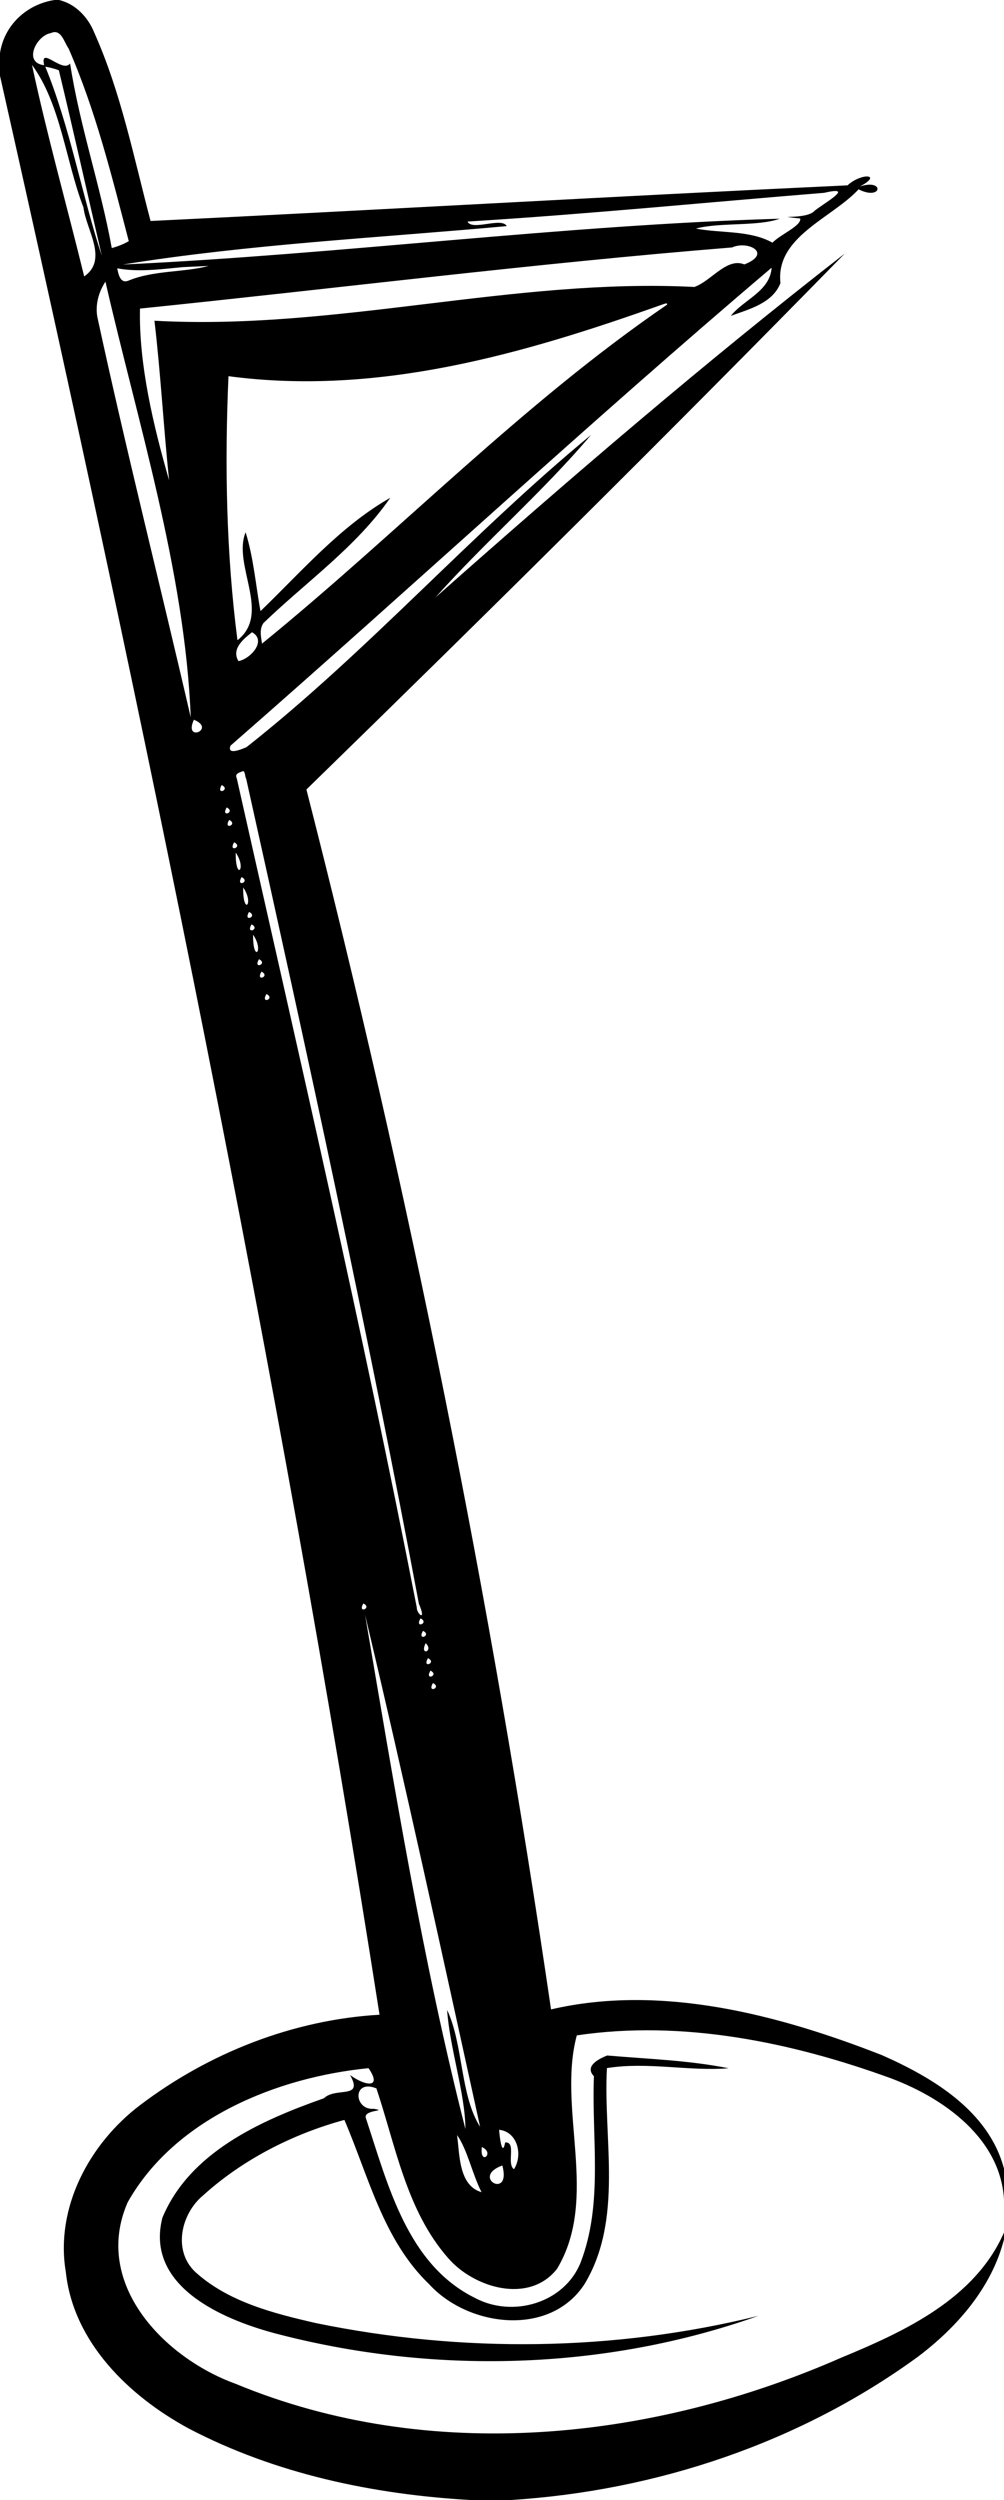
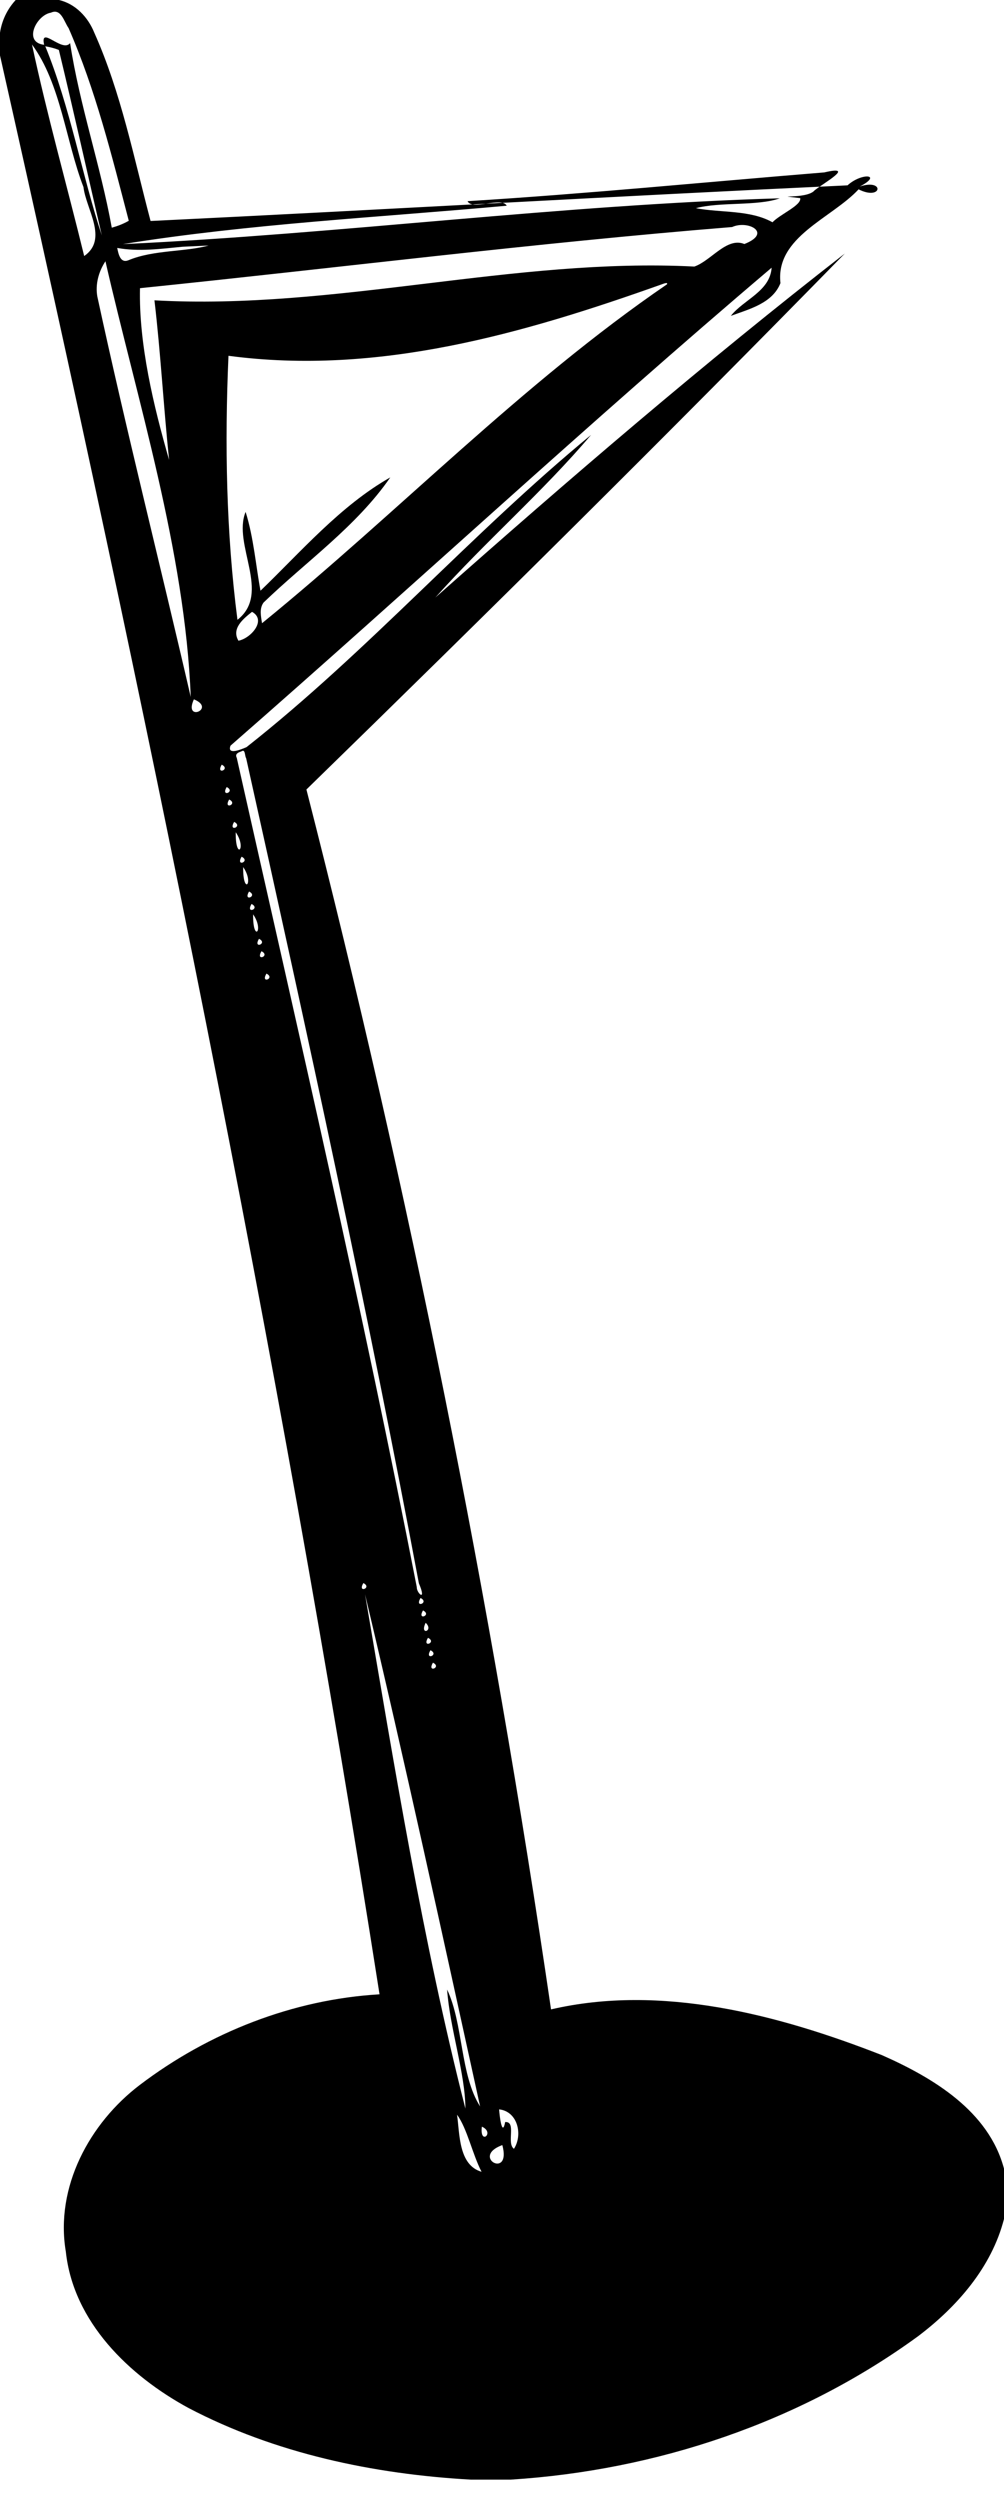
<svg xmlns="http://www.w3.org/2000/svg" width="404pt" height="1005pt" version="1.1" viewBox="0 0 404 1005">
-   <path d="m21.97 0h1.78c6.65 1.56 11.68 6.92 14.18 13.12 10.81 24.14 15.92 50.3 22.66 75.72 93.46-4.52 186.98-9.98 280.45-14.33 5.65-5.18 14.34-4.47 4.93 0.48 10.12-3.36 9.01 5.92-0.48 1.12-10.83 11.67-33.53 19.11-31.44 37.7-3.2 8.11-12.51 10.43-19.97 13.17 5.21-6.6 15.76-9.83 16.42-19.37-73.71 62.46-144.84 128.52-217.74 192.14-1.52 4.03 4.5 1.42 6.42 0.61 49.05-38.63 90.52-85.96 138.68-125.55-19.56 23.06-42.58 42.9-62.69 65.42 53.67-47.52 108.19-94.33 164.78-138.32-71.25 72.75-143.74 144.46-216.65 215.47 41.35 161.57 74.25 325.34 98.43 490.39 44.26-10.27 91.38 2.05 133.13 18.38 20.53 9.06 43.04 22.5 49.14 45.67v17.44c1.61-27.31-22.52-45.17-45.47-53.78-40.03-14.57-83.95-23.59-126.43-17.26-7.96 29.62 9.15 65.29-7.94 93.83-11.24 14.32-33.46 7.73-43.88-4.36-16.7-19.03-21.04-44.88-28.82-68.17-9.77-3.93-9.1 8.87-1.04 8.21 6.19 1.11-4.92 0.12-3.08 4.1 8.76 26.48 16.59 58.54 43.84 71.96 15.18 8.06 35.88 2.04 42.43-14.21 9.23-23.85 4.39-50.11 5.38-74.95-3.9-4.01 1.89-6.97 5.32-8.33 16.31 1.41 32.8 1.91 48.91 5.14-16.31 1.26-32.67-2.7-49-0.07-1.54 28.64 6.73 60.71-9.01 86.83-13.93 21.37-46.72 17.3-62.49 0.08-18.53-17.75-24.39-43.4-34.14-66.08-20.61 5.6-40.89 15.87-56.9 30.39-8.86 7.38-12.24 22.2-3.04 30.79 13.27 12 31.47 16.6 48.47 20.49 58.65 12.06 119.91 11.43 178.08-2.91-62.13 22.04-131.32 23.77-195 6.91-21.21-5.73-51.8-19.05-44.85-46.34 10.98-26.35 39.55-39.09 65.01-48.04 4.75-4.65 16.1 0.59 10.51-9.34 6.17 4.51 13.09 5.47 7.43-2.75-36.86 3.63-77.96 20.24-96.92 53.93-14.26 32.64 14.64 62.51 43.36 72.92 78.13 32.41 167.82 22.9 243.99-10.56 25.35-10.49 53.58-23.56 65.28-50.23v2.75c-4.97 19.43-18.92 35.33-34.62 47.18-47.53 34.63-105.3 53.91-163.83 57.61h-16.12c-39.16-2.2-78.67-10.5-113.61-28.81-23.86-12.96-46.3-34.55-49.33-62.83-4.38-25.94 9.53-51.68 29.82-67.06 27.71-21.02 61.58-34.36 96.41-36.39-40.97-261.64-94.53-521.11-152.72-779.42v-9.13c1.7-11.31 10.8-19.69 21.97-21.36m-1.48 13.3c-5.85 0.93-11.31 11.95-2.73 12.91-1.78-8.07 7.29 3.36 10.45-0.68 3.84 25.09 12.26 49.24 16.77 74.21 2.37-0.66 4.7-1.55 6.84-2.79-6.84-26.17-13.35-52.62-24.23-77.47-1.81-2.52-3-8.09-7.1-6.18m-7.62 12.78c6.1 28.55 14.08 56.7 21.01 85.05 9.81-6.8 0.73-18.85-0.29-27.72-7.14-18.53-9.1-41.54-20.72-57.33m5.35 0.72c10.04 24.46 14.89 52.33 22.75 76.04-5.76-24.83-11.3-49.77-17.28-74.55-1.75-0.72-3.61-1.15-5.47-1.49m313.46 50.71c-47.84 3.89-95.64 8.61-143.54 11.56 1.8 3.88 13.76-1.93 15.76 1.83-51.47 4.71-103.42 7.24-154.44 15.44 88-4.12 176.03-15.83 264.31-18.42-8.91 3.21-23.96 1.35-33.76 3.97 10.21 1.94 21.74 0.6 30.83 5.67 3.12-3.29 11.75-6.82 11.15-9.71-12.87-1.51 2.62 0.65 5.77-3.1 3.84-3.11 16.77-10.24 3.92-7.24m-37.08 21.96c-79.51 6.41-159.37 16.51-238.27 24.58-0.51 22.54 5.49 47.45 11.72 69.05-2.24-21.36-3.39-42.84-5.9-64.17 72.97 4.05 144.56-17.29 217.25-13.57 6.77-2.35 13.04-11.97 20.13-9.06 11.41-4.5 1.41-9.72-4.93-6.83m-221.13 7.92c-8.76 0.82-17.55 2.08-26.3 0.48 0.47 2.34 1.23 6.35 4.56 4.93 10.1-4.2 22.71-3.27 32.22-5.9-2.62 0.13-7.86 0.37-10.48 0.49m-31.04 5.84c-2.72 4.11-4.15 9.28-3.26 14.2 11.64 53.84 25.2 107.32 37.58 160.95-2.24-58.46-21.66-119.78-34.32-175.15m224.11 9.18c-55.96 19.92-114.42 36.82-174.6 28.82-1.56 35.33-0.92 71.07 3.61 106.13 13.74-10.73-2.1-30.3 3.28-43.37 3.23 10.2 4.18 22.1 5.99 31.68 16.07-15.43 32.13-34.18 52.23-45.56-13.62 19.71-33.86 33.8-51.01 50.33-1.78 2.49-1.01 5.53-0.61 8.3 54.93-44.66 104.37-96.2 162.95-136.24 0.34-0.65-0.28-0.68-1.84-0.09m-165.13 131.75c-3.56 2.82-8.37 6.71-5.46 11.61 4.95-0.93 11.48-8.28 5.46-11.61m-23.39 35.17c-4.3 9.39 9.12 3.74 0 0m19.25 20.86c-1.29 0.48-2.85 0.97-2 2.66 24.94 110.93 50.68 221.73 72.43 333.33-0.12 2.53 4.16 6.23 0.85-1.5-20.81-111.03-44.96-221.41-69.5-331.67-0.59-0.79-0.3-3.79-1.78-2.82m-8.05 5.4c-2.57 4.33 3.74 1.89 0 0m2 9c-2.57 4.33 3.74 1.89 0 0m1 5c-2.57 4.33 3.74 1.89 0 0m2 9c-2.57 4.33 3.74 1.89 0 0m0.63 4.17c-0.16 11.57 4.59 6.64 0 0m2.37 9.83c-2.57 4.33 3.74 1.89 0 0m0.63 4.17c-0.16 11.57 4.59 6.64 0 0m2.37 9.83c-2.57 4.33 3.74 1.89 0 0m1 5c-2.57 4.33 3.74 1.89 0 0m0.63 4.17c-0.16 11.57 4.59 6.64 0 0m2.37 9.83c-2.57 4.33 3.74 1.89 0 0m1 5c-2.57 4.33 3.74 1.89 0 0m2 9c-2.57 4.33 3.74 1.89 0 0m39 245c-2.57 4.33 3.74 1.88 0 0m0.67 4.51c11.81 69.14 23.11 139 40.38 206.75-0.02-14.02-6.26-32.24-7.36-47.86 6.56 13.79 5.19 34.29 13.28 46.99-15.05-68.45-30.25-138.5-46.3-205.88m22.33 1.49c-2.57 4.33 3.74 1.88 0 0m1 5c-2.57 4.33 3.74 1.88 0 0m1.06 4.97c-2.61 5.37 3.48 3.26 0 0m0.94 6.03c-2.57 4.32 3.74 1.88 0 0m1 5c-2.57 4.32 3.74 1.88 0 0m1 5c-2.57 4.32 3.74 1.88 0 0m26.62 179.57c0.16 2.64 1.23 11.37 2.44 5.09 4.67-0.29 0.41 8.55 3.53 10.77 3.63-5.6 1.57-15.03-5.97-15.86m-16.93 2.15c1.11 7.65 0.55 20.25 9.87 22.95-3.68-7.07-5.79-17.42-9.87-22.95m9.99 4.8c-0.98 7.77 5.47 2.44 0 0m8.23 7.4c-13.02 4.78 3.81 14.04 0 0z" />
+   <path d="m21.97 0h1.78c6.65 1.56 11.68 6.92 14.18 13.12 10.81 24.14 15.92 50.3 22.66 75.72 93.46-4.52 186.98-9.98 280.45-14.33 5.65-5.18 14.34-4.47 4.93 0.48 10.12-3.36 9.01 5.92-0.48 1.12-10.83 11.67-33.53 19.11-31.44 37.7-3.2 8.11-12.51 10.43-19.97 13.17 5.21-6.6 15.76-9.83 16.42-19.37-73.71 62.46-144.84 128.52-217.74 192.14-1.52 4.03 4.5 1.42 6.42 0.61 49.05-38.63 90.52-85.96 138.68-125.55-19.56 23.06-42.58 42.9-62.69 65.42 53.67-47.52 108.19-94.33 164.78-138.32-71.25 72.75-143.74 144.46-216.65 215.47 41.35 161.57 74.25 325.34 98.43 490.39 44.26-10.27 91.38 2.05 133.13 18.38 20.53 9.06 43.04 22.5 49.14 45.67v17.44v2.75c-4.97 19.43-18.92 35.33-34.62 47.18-47.53 34.63-105.3 53.91-163.83 57.61h-16.12c-39.16-2.2-78.67-10.5-113.61-28.81-23.86-12.96-46.3-34.55-49.33-62.83-4.38-25.94 9.53-51.68 29.82-67.06 27.71-21.02 61.58-34.36 96.41-36.39-40.97-261.64-94.53-521.11-152.72-779.42v-9.13c1.7-11.31 10.8-19.69 21.97-21.36m-1.48 13.3c-5.85 0.93-11.31 11.95-2.73 12.91-1.78-8.07 7.29 3.36 10.45-0.68 3.84 25.09 12.26 49.24 16.77 74.21 2.37-0.66 4.7-1.55 6.84-2.79-6.84-26.17-13.35-52.62-24.23-77.47-1.81-2.52-3-8.09-7.1-6.18m-7.62 12.78c6.1 28.55 14.08 56.7 21.01 85.05 9.81-6.8 0.73-18.85-0.29-27.72-7.14-18.53-9.1-41.54-20.72-57.33m5.35 0.72c10.04 24.46 14.89 52.33 22.75 76.04-5.76-24.83-11.3-49.77-17.28-74.55-1.75-0.72-3.61-1.15-5.47-1.49m313.46 50.71c-47.84 3.89-95.64 8.61-143.54 11.56 1.8 3.88 13.76-1.93 15.76 1.83-51.47 4.71-103.42 7.24-154.44 15.44 88-4.12 176.03-15.83 264.31-18.42-8.91 3.21-23.96 1.35-33.76 3.97 10.21 1.94 21.74 0.6 30.83 5.67 3.12-3.29 11.75-6.82 11.15-9.71-12.87-1.51 2.62 0.65 5.77-3.1 3.84-3.11 16.77-10.24 3.92-7.24m-37.08 21.96c-79.51 6.41-159.37 16.51-238.27 24.58-0.51 22.54 5.49 47.45 11.72 69.05-2.24-21.36-3.39-42.84-5.9-64.17 72.97 4.05 144.56-17.29 217.25-13.57 6.77-2.35 13.04-11.97 20.13-9.06 11.41-4.5 1.41-9.72-4.93-6.83m-221.13 7.92c-8.76 0.82-17.55 2.08-26.3 0.48 0.47 2.34 1.23 6.35 4.56 4.93 10.1-4.2 22.71-3.27 32.22-5.9-2.62 0.13-7.86 0.37-10.48 0.49m-31.04 5.84c-2.72 4.11-4.15 9.28-3.26 14.2 11.64 53.84 25.2 107.32 37.58 160.95-2.24-58.46-21.66-119.78-34.32-175.15m224.11 9.18c-55.96 19.92-114.42 36.82-174.6 28.82-1.56 35.33-0.92 71.07 3.61 106.13 13.74-10.73-2.1-30.3 3.28-43.37 3.23 10.2 4.18 22.1 5.99 31.68 16.07-15.43 32.13-34.18 52.23-45.56-13.62 19.71-33.86 33.8-51.01 50.33-1.78 2.49-1.01 5.53-0.61 8.3 54.93-44.66 104.37-96.2 162.95-136.24 0.34-0.65-0.28-0.68-1.84-0.09m-165.13 131.75c-3.56 2.82-8.37 6.71-5.46 11.61 4.95-0.93 11.48-8.28 5.46-11.61m-23.39 35.17c-4.3 9.39 9.12 3.74 0 0m19.25 20.86c-1.29 0.48-2.85 0.97-2 2.66 24.94 110.93 50.68 221.73 72.43 333.33-0.12 2.53 4.16 6.23 0.85-1.5-20.81-111.03-44.96-221.41-69.5-331.67-0.59-0.79-0.3-3.79-1.78-2.82m-8.05 5.4c-2.57 4.33 3.74 1.89 0 0m2 9c-2.57 4.33 3.74 1.89 0 0m1 5c-2.57 4.33 3.74 1.89 0 0m2 9c-2.57 4.33 3.74 1.89 0 0m0.63 4.17c-0.16 11.57 4.59 6.64 0 0m2.37 9.83c-2.57 4.33 3.74 1.89 0 0m0.63 4.17c-0.16 11.57 4.59 6.64 0 0m2.37 9.83c-2.57 4.33 3.74 1.89 0 0m1 5c-2.57 4.33 3.74 1.89 0 0m0.63 4.17c-0.16 11.57 4.59 6.64 0 0m2.37 9.83c-2.57 4.33 3.74 1.89 0 0m1 5c-2.57 4.33 3.74 1.89 0 0m2 9c-2.57 4.33 3.74 1.89 0 0m39 245c-2.57 4.33 3.74 1.88 0 0m0.67 4.51c11.81 69.14 23.11 139 40.38 206.75-0.02-14.02-6.26-32.24-7.36-47.86 6.56 13.79 5.19 34.29 13.28 46.99-15.05-68.45-30.25-138.5-46.3-205.88m22.33 1.49c-2.57 4.33 3.74 1.88 0 0m1 5c-2.57 4.33 3.74 1.88 0 0m1.06 4.97c-2.61 5.37 3.48 3.26 0 0m0.94 6.03c-2.57 4.32 3.74 1.88 0 0m1 5c-2.57 4.32 3.74 1.88 0 0m1 5c-2.57 4.32 3.74 1.88 0 0m26.62 179.57c0.16 2.64 1.23 11.37 2.44 5.09 4.67-0.29 0.41 8.55 3.53 10.77 3.63-5.6 1.57-15.03-5.97-15.86m-16.93 2.15c1.11 7.65 0.55 20.25 9.87 22.95-3.68-7.07-5.79-17.42-9.87-22.95m9.99 4.8c-0.98 7.77 5.47 2.44 0 0m8.23 7.4c-13.02 4.78 3.81 14.04 0 0z" />
</svg>